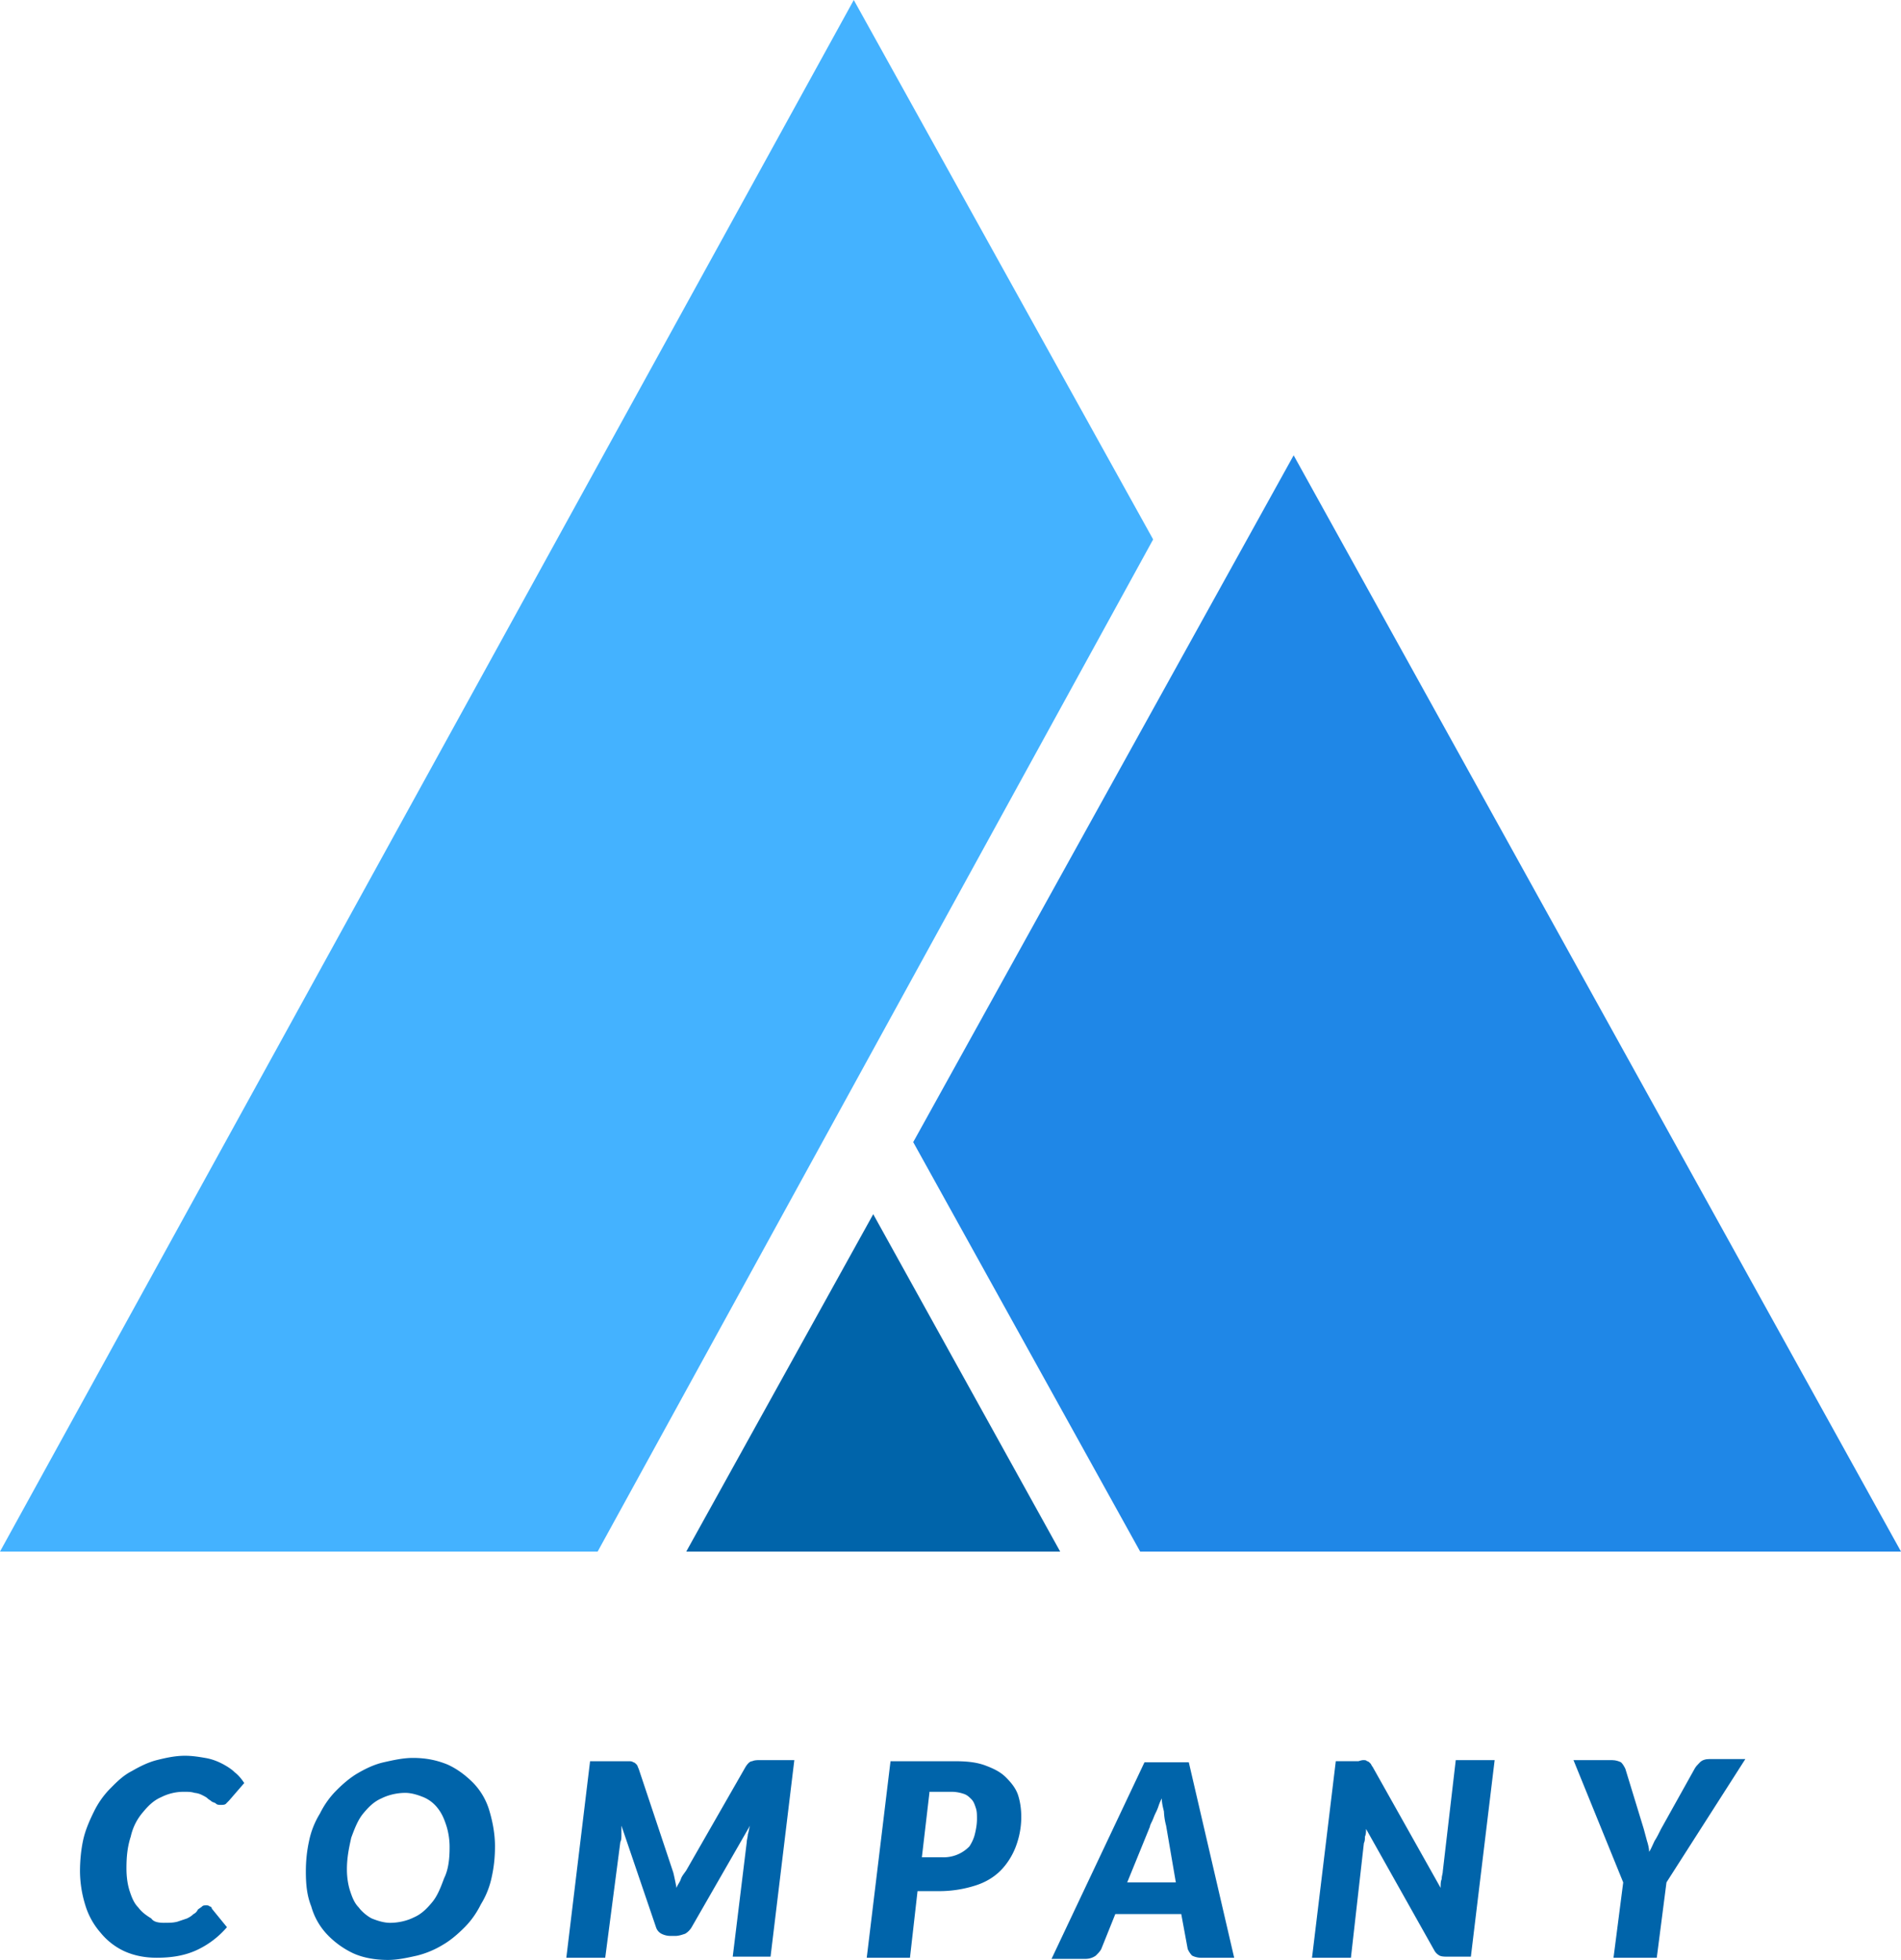
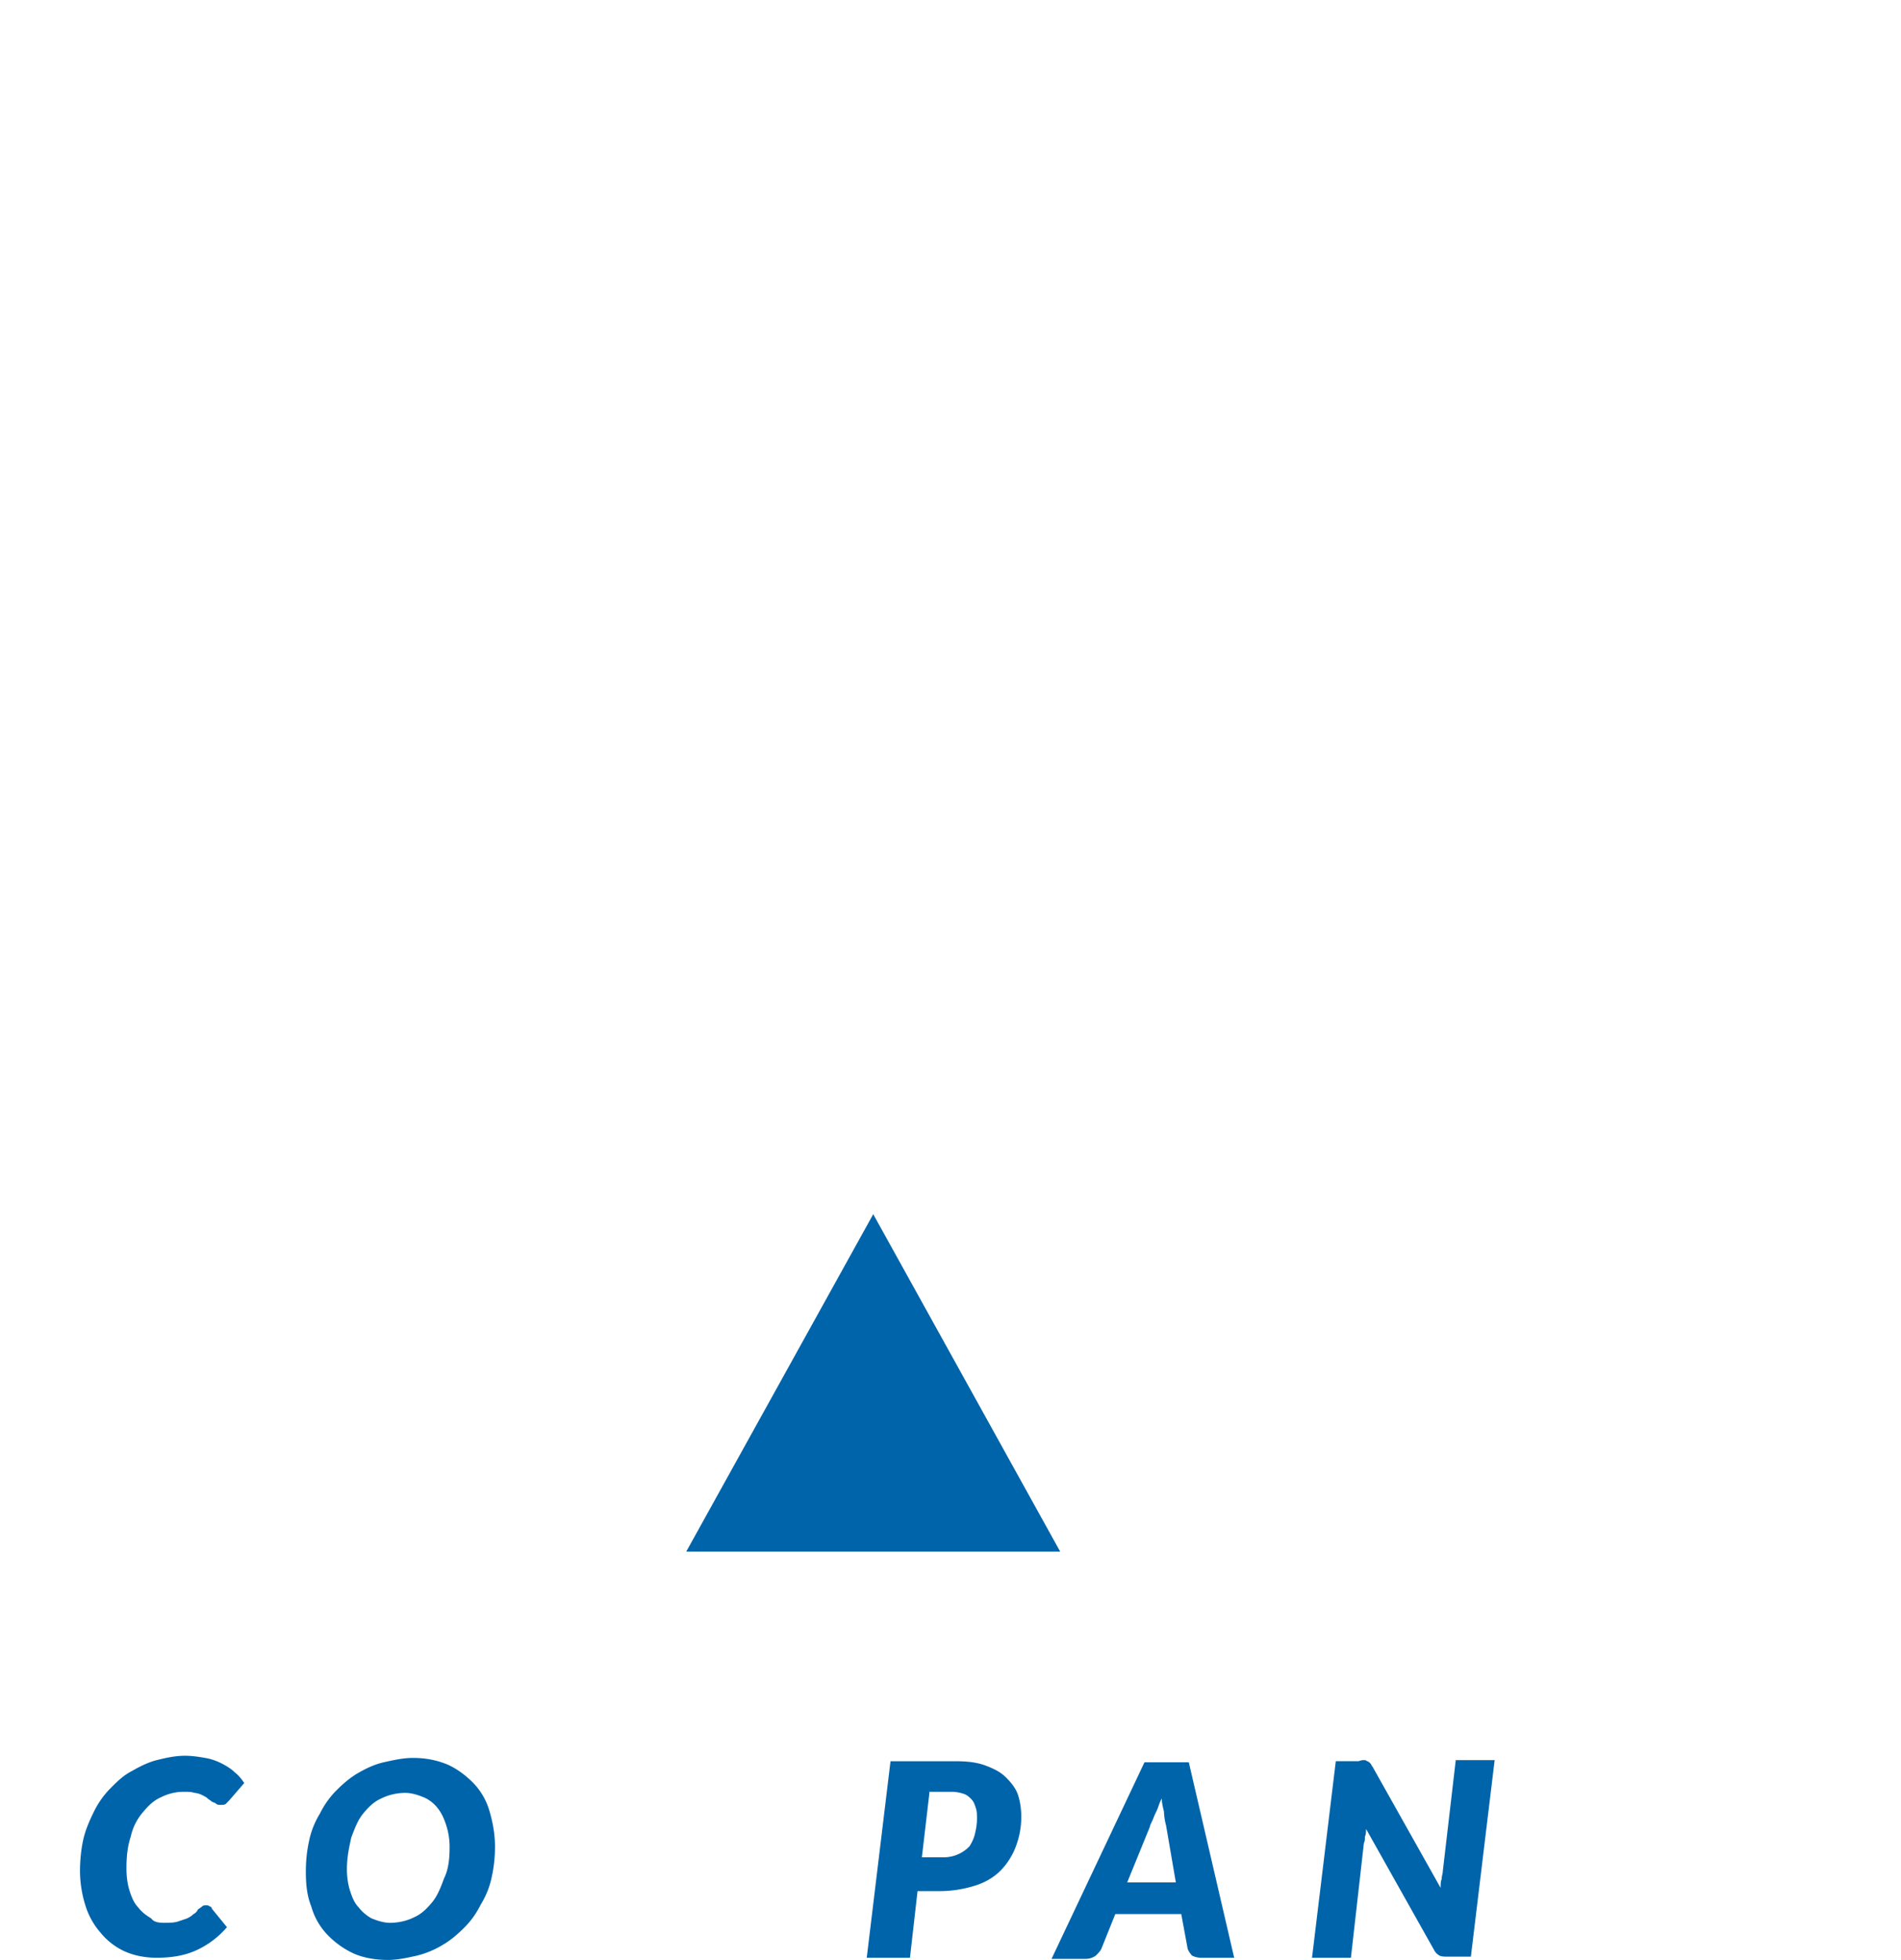
<svg xmlns="http://www.w3.org/2000/svg" width="65" height="67" viewBox="0 0 65 67" fill="none">
  <path d="M5.617 65.73c.185 0 .296 0 .443-.036l.333-.112c.074-.038.148-.075.222-.15a.29.29 0 0 0 .147-.149c.037-.037.111-.075.148-.112.037-.037.074-.037.148-.037.037 0 .074 0 .111.037.037 0 .074.037.074.075l.517.634a3.055 3.055 0 0 1-1.034.784c-.407.187-.85.261-1.368.261-.406 0-.776-.074-1.108-.224a2.294 2.294 0 0 1-.813-.634 2.535 2.535 0 0 1-.518-.933 3.99 3.99 0 0 1-.184-1.157c0-.374.037-.747.11-1.083.074-.336.222-.672.37-.97a2.99 2.99 0 0 1 .554-.784c.222-.224.444-.448.74-.597.258-.15.554-.299.85-.374.295-.074.627-.149.96-.149.259 0 .48.037.702.075.222.037.407.112.554.186.148.075.333.187.444.299.148.112.259.261.332.373l-.517.597-.11.112c-.038.038-.112.038-.186.038-.036 0-.11 0-.147-.038-.037-.037-.074-.037-.148-.074-.037-.038-.111-.075-.148-.112-.037-.038-.11-.075-.185-.112a.68.68 0 0 0-.258-.075c-.111-.037-.222-.037-.37-.037-.296 0-.554.074-.776.186-.259.112-.443.299-.628.523a1.902 1.902 0 0 0-.407.821c-.11.336-.147.672-.147 1.083 0 .298.037.56.11.783.074.224.148.411.296.56.11.15.259.262.443.374.074.112.222.149.444.149z" fill="#0064AA" />
  <path d="M16.925 63.118c0 .373-.037.71-.111 1.045a2.895 2.895 0 0 1-.37.933c-.148.299-.332.56-.554.784-.222.224-.48.448-.74.598a3.18 3.18 0 0 1-.886.373c-.332.074-.665.149-.998.149-.443 0-.85-.075-1.182-.224a2.982 2.982 0 0 1-.887-.635 2.298 2.298 0 0 1-.554-.97c-.148-.373-.185-.747-.185-1.194 0-.374.037-.71.11-1.045a2.9 2.9 0 0 1 .37-.934c.148-.298.333-.56.555-.783.221-.225.48-.448.739-.598.258-.149.554-.298.886-.373.333-.075.666-.15.998-.15.444 0 .813.075 1.183.225.332.149.628.373.887.634a2.3 2.3 0 0 1 .554.97c.11.374.185.785.185 1.195zm-1.552.037a2.43 2.43 0 0 0-.111-.746c-.074-.224-.148-.41-.296-.597a1.201 1.201 0 0 0-.48-.373c-.185-.075-.407-.15-.629-.15-.295 0-.59.075-.812.187-.26.112-.444.298-.629.522-.184.224-.295.523-.406.822-.074.336-.148.671-.148 1.082 0 .261.037.522.111.746.074.224.148.411.296.56.11.15.295.299.443.374.185.074.406.149.628.149.296 0 .591-.075.813-.187.259-.112.444-.298.628-.522.185-.224.296-.523.407-.821.148-.299.185-.672.185-1.046z" fill="#0064AA" />
-   <path d="M23.133 64.536c.036-.112.11-.186.147-.298.037-.112.111-.187.185-.299l2.032-3.546c.074-.112.148-.186.222-.186.074-.038.185-.038.259-.038h1.182l-.813 6.719h-1.293l.48-3.92c0-.074.037-.186.037-.26.037-.112.037-.187.074-.3L23.65 65.88a.63.63 0 0 1-.222.224c-.11.037-.222.075-.332.075h-.185a.69.69 0 0 1-.296-.075.381.381 0 0 1-.185-.224l-1.182-3.471v.299c0 .111 0 .186-.037.26l-.517 3.957h-1.33l.812-6.718H21.506c.038 0 .111 0 .148.037.037 0 .074.037.111.075.037.037.037.074.074.149l1.183 3.546c.037.15.074.336.11.522z" fill="#0064AA" />
  <path d="M31.373 64.648l-.259 2.277h-1.478l.813-6.718h2.217c.407 0 .74.037 1.035.149.296.112.517.224.702.41.185.187.333.374.407.598.073.224.11.485.11.746 0 .373-.073.71-.184 1.008-.111.299-.296.597-.518.821-.221.224-.517.41-.887.523a4.06 4.06 0 0 1-1.256.186h-.702zm.406-3.359l-.258 2.202h.702a1.224 1.224 0 0 0 .924-.373c.074-.112.148-.261.184-.41.037-.15.074-.336.074-.523 0-.15 0-.261-.037-.373-.037-.112-.073-.224-.147-.299-.074-.075-.148-.15-.259-.187a1.318 1.318 0 0 0-.407-.074h-.776v.037z" fill="#0064AA" />
  <path d="M42.2 66.925h-1.145a.69.69 0 0 1-.296-.074.78.78 0 0 1-.148-.224l-.221-1.195h-2.255l-.48 1.195c-.037.074-.11.149-.185.224a.593.593 0 0 1-.332.112h-1.183l3.178-6.72h1.515l1.552 6.682zm-3.658-2.575h1.663l-.333-1.941a2.208 2.208 0 0 1-.074-.485c-.037-.15-.074-.299-.074-.448-.036.074-.073.149-.11.26-.037.113-.074.188-.111.262-.037.075-.074.187-.111.262-.037.074-.074.149-.074.186l-.776 1.904z" fill="#0064AA" />
  <path d="M46.635 60.17c.037 0 .074 0 .11.037.037 0 .074.037.111.074.037.038.037.075.074.112l2.328 4.143c0-.112 0-.224.037-.298 0-.112.037-.187.037-.261l.444-3.808h1.33l-.813 6.719h-.776c-.111 0-.222 0-.296-.037a.447.447 0 0 1-.184-.187l-2.328-4.143c0 .075 0 .187-.038.261 0 .075 0 .15-.036.224l-.444 3.92h-1.33l.813-6.72h.776c.11-.037.148-.037.185-.037z" fill="#0064AA" />
-   <path d="M56.981 64.35l-.332 2.575H55.17l.332-2.575-1.7-4.18h1.33c.112 0 .222.037.296.074.074.075.111.15.148.224l.628 2.053c.037.15.074.261.111.41.037.112.074.262.074.374.074-.112.111-.224.185-.374.074-.112.148-.26.222-.41l1.145-2.053c.037-.075.111-.15.185-.224.074-.075.185-.112.332-.112h1.22l-2.698 4.218z" fill="#0064AA" />
-   <path d="M65 53.04L44.233 15.565 31.225 39.043l7.76 13.997H65z" fill="#1F87E7" />
+   <path d="M65 53.04l7.76 13.997H65z" fill="#1F87E7" />
  <path d="M36.25 53.04l-6.392-11.533-6.393 11.533h12.786z" fill="#0064AA" />
-   <path d="M29.193 0L0 53.04h20.435L39.429 18.44 29.193 0z" fill="#44B2FF" />
</svg>